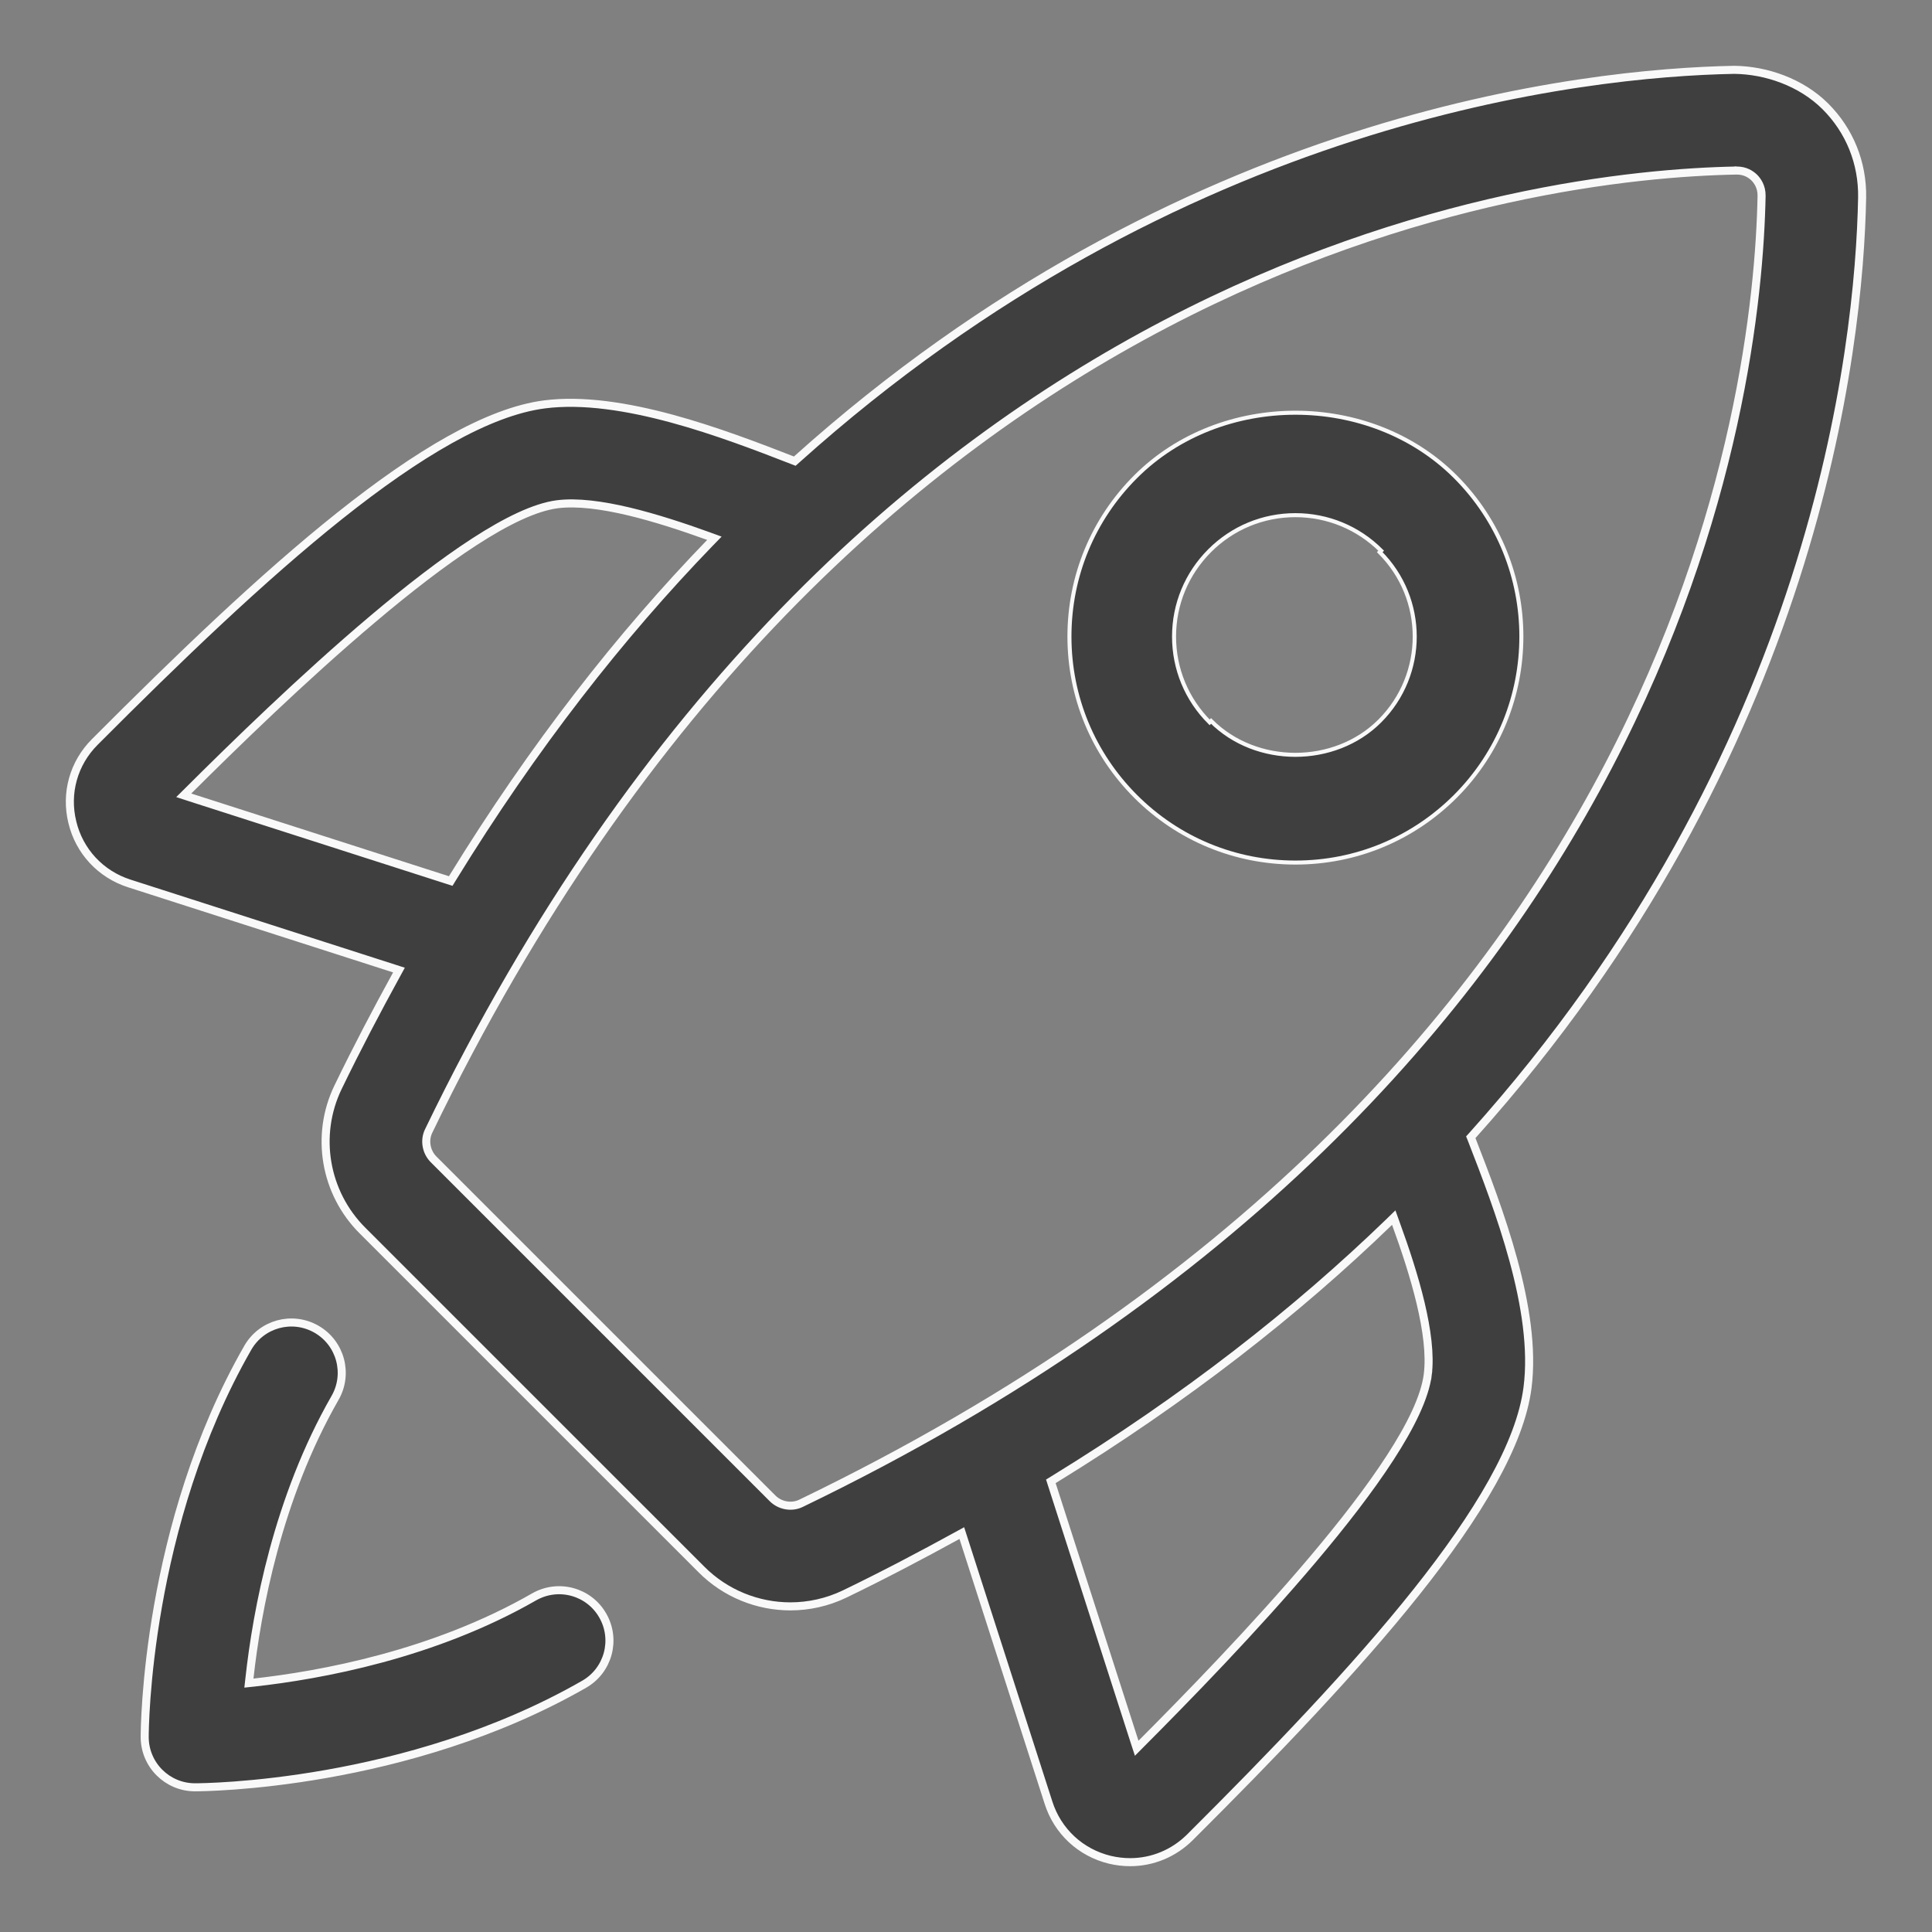
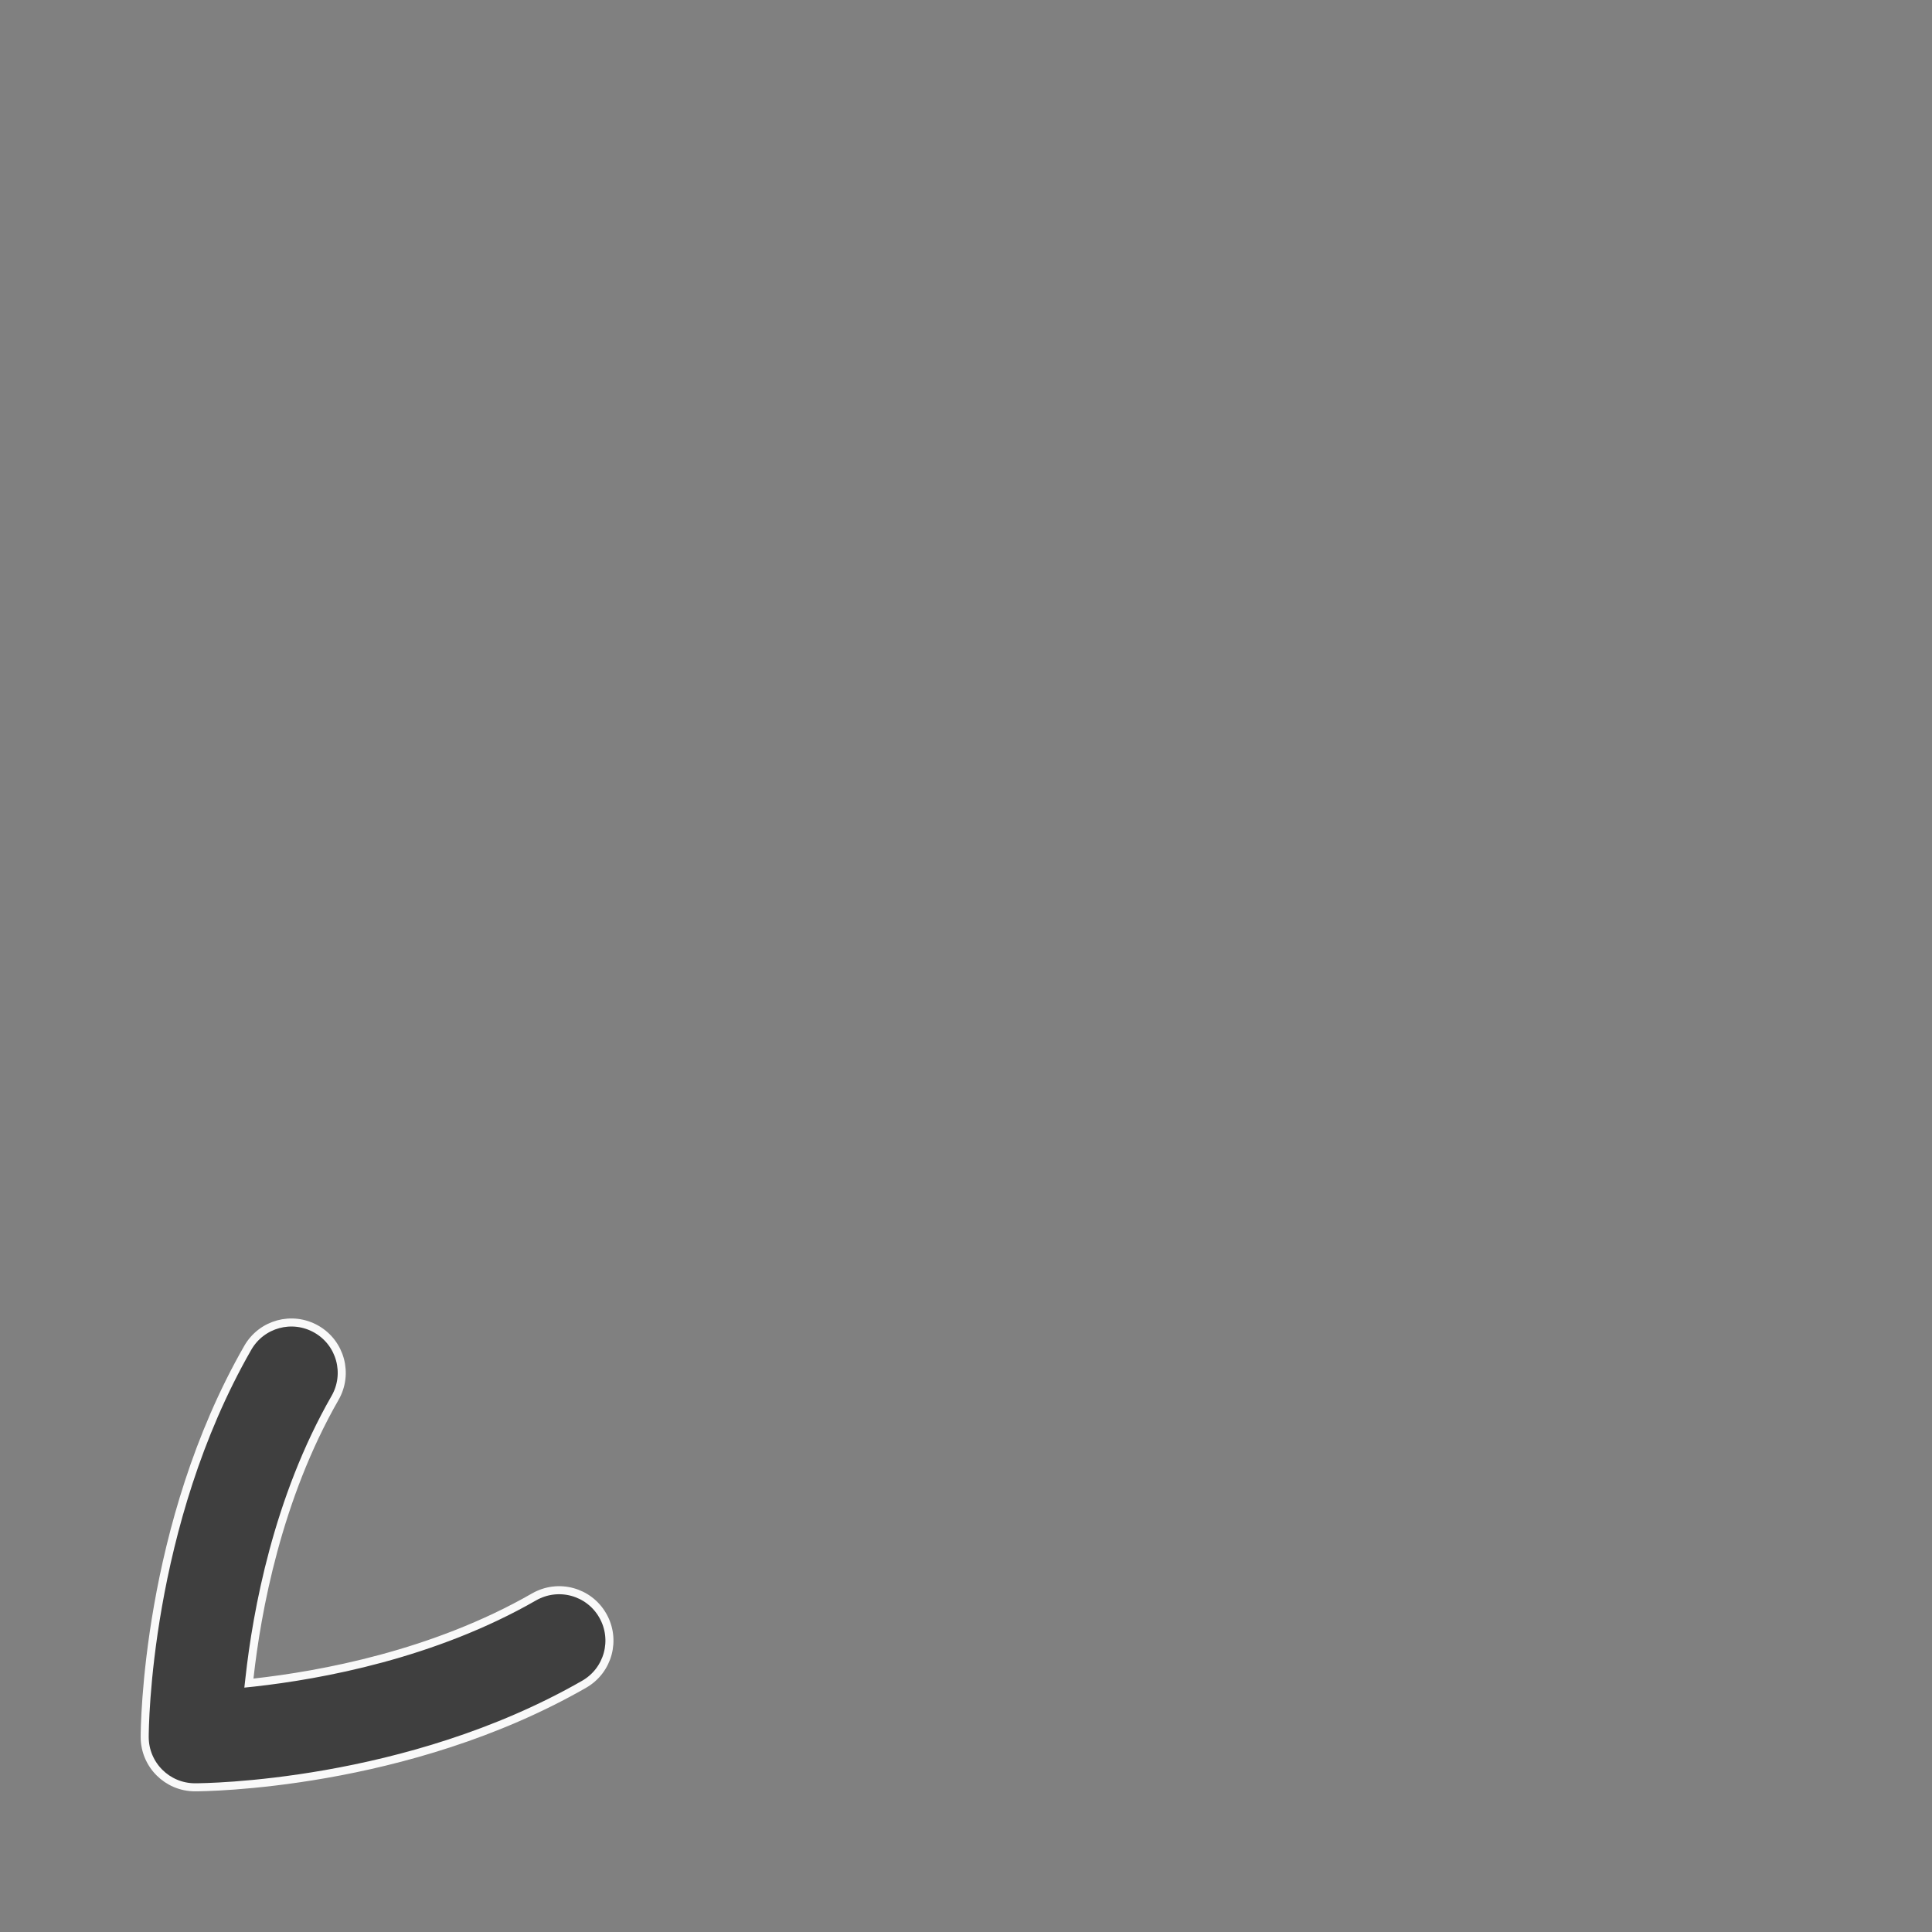
<svg xmlns="http://www.w3.org/2000/svg" width="48" height="48" viewBox="0 0 48 48" fill="none">
  <rect x="0" y="0" width="48" height="48" fill="#808080" stroke="none" />
  <path d="M6.198 41.692L6.184 41.816L6.308 41.803C7.967 41.619 10.774 41.107 13.268 39.675C13.871 39.33 14.633 39.539 14.975 40.137L14.975 40.137C15.319 40.737 15.113 41.5 14.514 41.844C10.101 44.375 5.056 44.405 4.845 44.405C4.155 44.405 3.595 43.845 3.595 43.155C3.595 42.944 3.625 37.9 6.156 33.486L6.156 33.486C6.499 32.888 7.258 32.678 7.863 33.024C8.462 33.368 8.668 34.132 8.324 34.731L8.324 34.731C6.893 37.226 6.381 40.033 6.198 41.692Z" fill="#151515" fill-opacity="0.6" stroke="#F9F9F9" stroke-width="0.2" />
-   <path d="M45.351 2.643L45.351 2.643C45.955 3.246 46.279 4.051 46.264 4.911C46.193 8.636 45.123 18.692 36.583 28.208L36.541 28.254L36.564 28.311C36.895 29.162 37.304 30.22 37.6 31.309C37.897 32.4 38.075 33.513 37.951 34.475L37.951 34.475C37.772 35.875 36.724 37.628 35.186 39.56C33.651 41.487 31.642 43.576 29.565 45.646C29.16 46.049 28.629 46.265 28.078 46.265C27.909 46.265 27.74 46.245 27.572 46.205C26.846 46.028 26.277 45.499 26.05 44.788L26.05 44.788L23.933 38.204L23.896 38.089L23.79 38.147C22.888 38.642 21.962 39.13 20.986 39.602C20.556 39.809 20.094 39.91 19.636 39.91C18.827 39.91 18.024 39.593 17.426 38.992L17.426 38.992L9.006 30.573L9.006 30.573C8.067 29.637 7.823 28.205 8.398 27.014C8.87 26.038 9.358 25.112 9.854 24.207L9.912 24.101L9.797 24.064L3.212 21.949L3.212 21.949C2.501 21.721 1.971 21.152 1.797 20.428L1.797 20.427C1.62 19.705 1.829 18.961 2.354 18.435L2.354 18.435C4.424 16.358 6.513 14.349 8.441 12.814C10.373 11.276 12.127 10.227 13.528 10.047L13.528 10.047C14.481 9.924 15.593 10.104 16.686 10.399C17.776 10.695 18.838 11.104 19.689 11.435L19.746 11.457L19.792 11.416C29.306 2.875 39.361 1.805 43.086 1.735C43.877 1.743 44.75 2.043 45.351 2.643ZM4.681 19.644L4.565 19.759L4.721 19.81L11.123 21.865L11.198 21.889L11.239 21.822C13.255 18.541 15.416 15.784 17.641 13.484L17.749 13.373L17.604 13.32C16.971 13.091 16.277 12.863 15.621 12.706C14.967 12.551 14.34 12.465 13.846 12.528L13.846 12.528C13.288 12.6 12.573 12.951 11.789 13.459C11.002 13.968 10.133 14.643 9.264 15.377C7.526 16.843 5.78 18.549 4.681 19.644ZM43.138 4.236L43.137 4.237C38.164 4.33 21.159 6.333 10.65 28.099C10.536 28.332 10.589 28.621 10.773 28.805L19.194 37.226C19.379 37.411 19.669 37.462 19.899 37.35C41.666 26.843 43.67 9.838 43.766 4.865L43.766 4.865C43.77 4.633 43.654 4.482 43.586 4.414C43.503 4.332 43.362 4.237 43.15 4.237L43.138 4.236ZM35.472 34.156L35.373 34.143L35.472 34.156C35.536 33.658 35.45 33.031 35.295 32.377C35.139 31.721 34.91 31.029 34.679 30.396L34.627 30.251L34.516 30.359C32.216 32.584 29.459 34.747 26.175 36.762L26.108 36.803L26.132 36.878L28.19 43.279L28.241 43.435L28.356 43.319C29.451 42.22 31.157 40.475 32.623 38.737C33.357 37.868 34.032 36.999 34.541 36.212C35.049 35.428 35.4 34.713 35.472 34.156Z" fill="#151515" fill-opacity="0.6" stroke="#F9F9F9" stroke-width="0.2" />
-   <path d="M28.214 11.844C30.334 9.724 34.034 9.724 36.157 11.844C38.345 14.033 38.345 17.596 36.157 19.786C35.095 20.846 33.686 21.43 32.185 21.43C30.685 21.43 29.274 20.846 28.214 19.786C27.156 18.726 26.57 17.315 26.57 15.815C26.57 14.314 27.154 12.904 28.214 11.844ZM29.169 15.815C29.169 16.62 29.483 17.378 30.053 17.947L30.088 17.912C31.206 19.034 33.16 19.034 34.281 17.912C35.438 16.755 35.438 14.874 34.279 13.718L34.315 13.682C34.315 13.682 34.315 13.682 34.315 13.682C33.746 13.113 32.988 12.799 32.184 12.799C31.379 12.799 30.622 13.113 30.053 13.682C29.483 14.253 29.169 15.009 29.169 15.815Z" fill="#151515" fill-opacity="0.6" stroke="#F9F9F9" stroke-width="0.1" />
</svg>